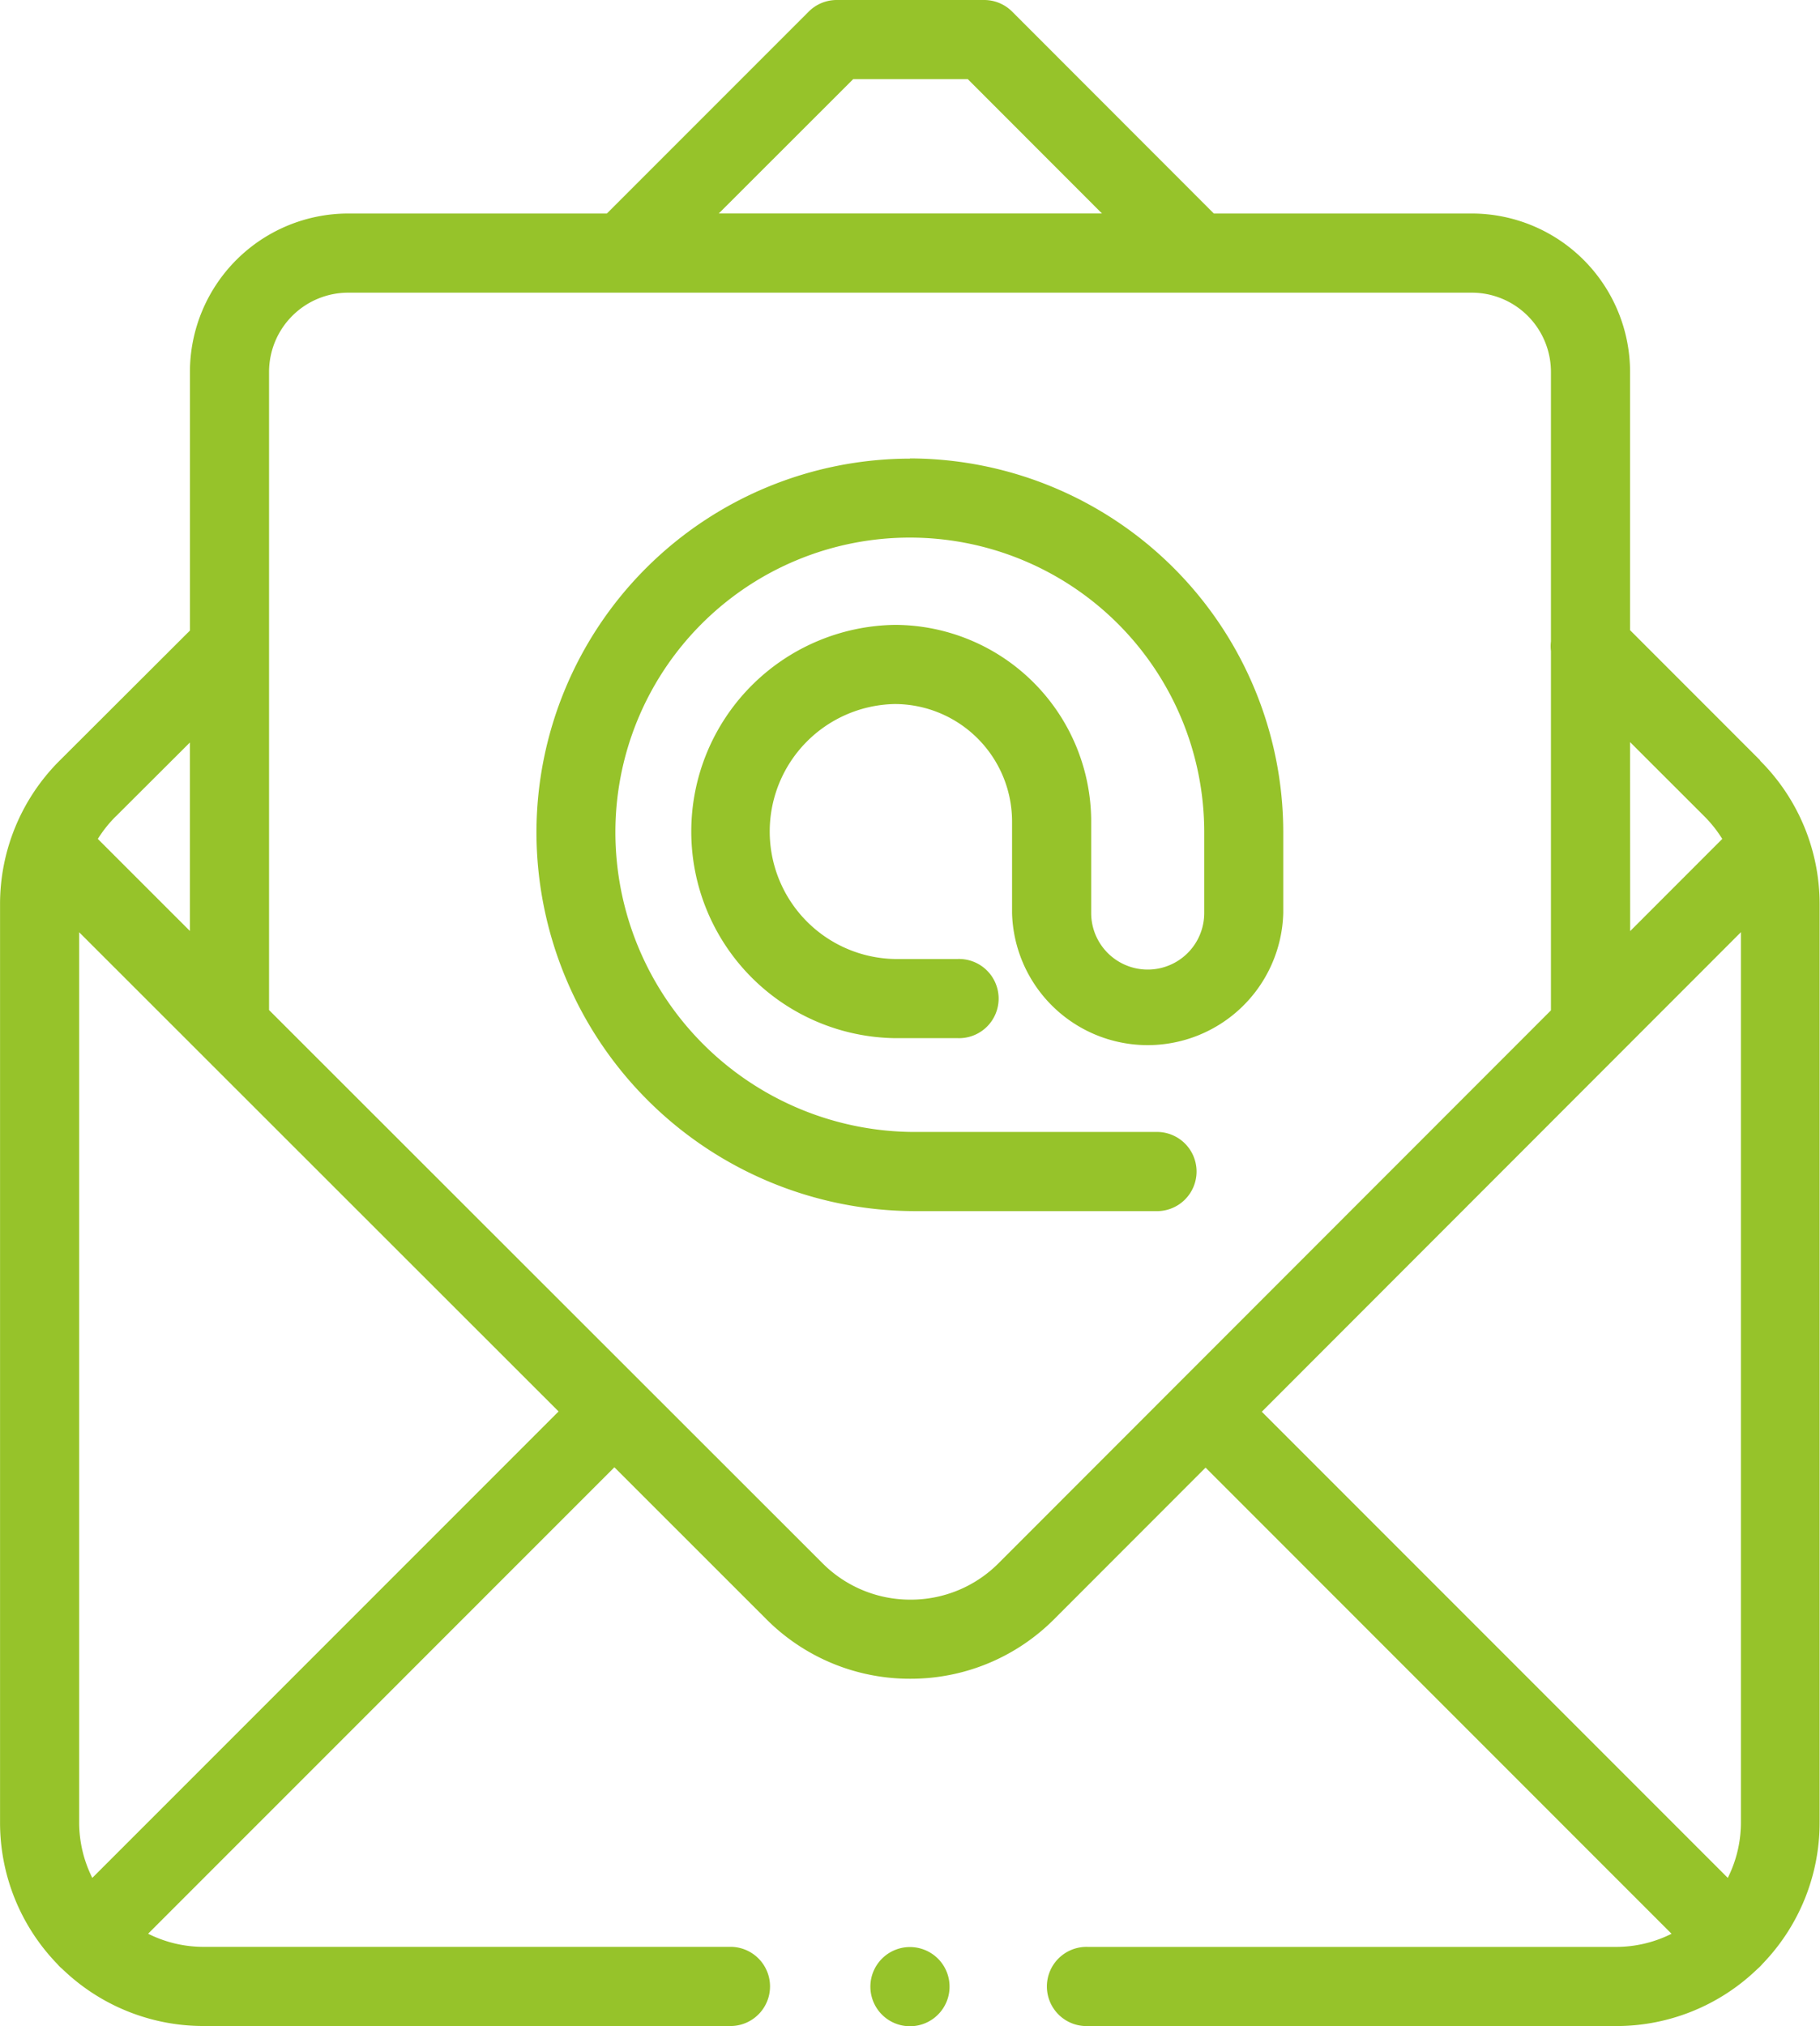
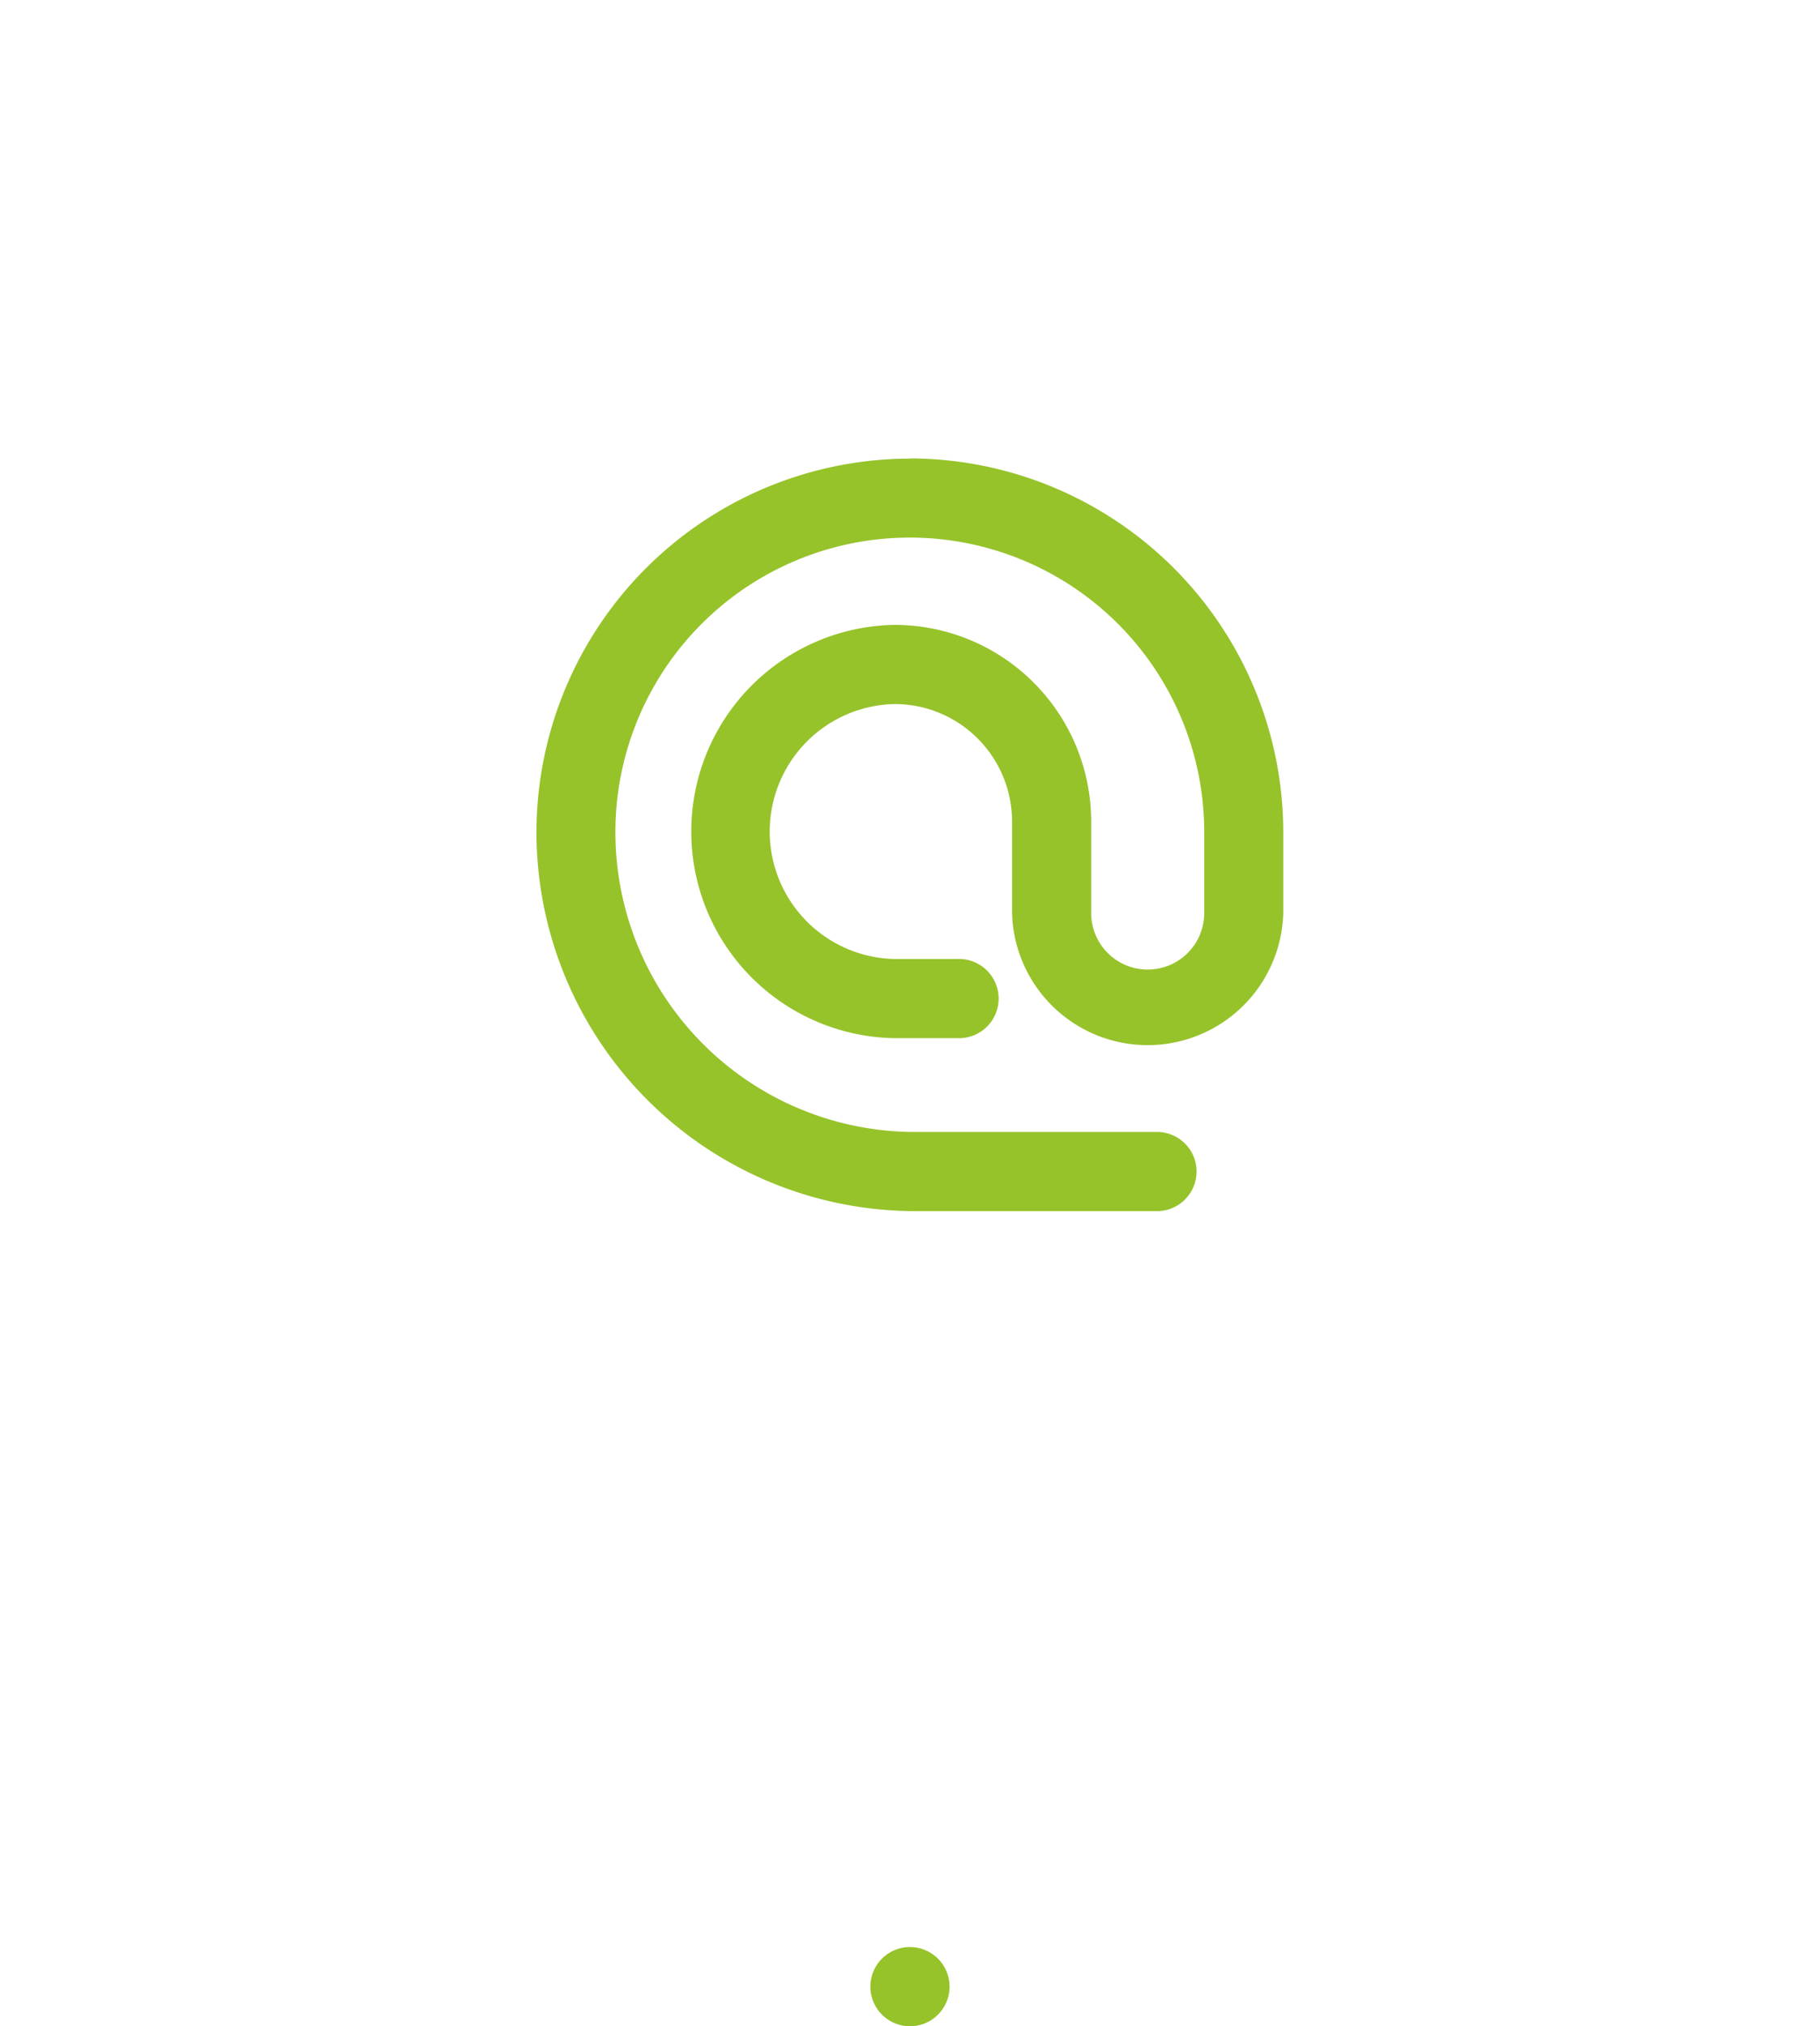
<svg xmlns="http://www.w3.org/2000/svg" width="38.252" height="42.571" viewBox="0 0 38.252 42.571">
  <g id="Groupe_520" data-name="Groupe 520" transform="translate(-25.976)">
    <g id="Groupe_519" data-name="Groupe 519" transform="translate(25.976)">
-       <path id="Tracé_512" data-name="Tracé 512" d="M62.974,15.979,60.236,13.24V7.812A3.33,3.33,0,0,0,56.91,4.486H51.488L47.25.245A.832.832,0,0,0,46.662,0h-3.1a.832.832,0,0,0-.588.243L38.731,4.486H33.294a3.33,3.33,0,0,0-3.326,3.326v5.436l-2.736,2.73a4.255,4.255,0,0,0-1.255,3.03v19.28a4.267,4.267,0,0,0,1.2,2.973c.016.019.033.038.051.056s.037.035.056.05a4.268,4.268,0,0,0,2.973,1.2h11.1a.832.832,0,0,0,0-1.663h-11.1a2.6,2.6,0,0,1-1.168-.276l9.8-9.8,3.191,3.189a4.255,4.255,0,0,0,3.028,1.254h0a4.255,4.255,0,0,0,3.028-1.256l3.178-3.18,9.794,9.794a2.6,2.6,0,0,1-1.168.276h-11.1a.832.832,0,1,0,0,1.663h11.1a4.268,4.268,0,0,0,2.973-1.2c.019-.016.038-.033.056-.051s.035-.037.051-.056a4.268,4.268,0,0,0,1.2-2.973V19.007a4.256,4.256,0,0,0-1.254-3.028Zm-2.738-.387L61.8,17.154a2.645,2.645,0,0,1,.374.472l-1.936,1.937ZM43.908,1.663h2.409l2.82,2.822H41.083Zm-15.5,15.492L29.967,15.6V19.56l-1.935-1.934A2.64,2.64,0,0,1,28.407,17.155Zm-.492,22.3a2.6,2.6,0,0,1-.276-1.168v-18.7L37.716,29.655Zm19.05-6.614a2.6,2.6,0,0,1-1.853.768h0a2.6,2.6,0,0,1-1.852-.767L31.631,21.222V7.812a1.665,1.665,0,0,1,1.663-1.663H56.91a1.665,1.665,0,0,1,1.663,1.663v5.666a.838.838,0,0,0,0,.2v7.55Zm15.6,5.446a2.6,2.6,0,0,1-.276,1.168l-9.794-9.794,10.07-10.076Z" transform="translate(-25.976)" fill="#96c32a" />
      <path id="Tracé_513" data-name="Tracé 513" d="M246.831,491.995a.832.832,0,1,0,.588.244.838.838,0,0,0-.588-.244Z" transform="translate(-227.705 -451.087)" fill="#96c32a" />
      <path id="Tracé_514" data-name="Tracé 514" d="M169.424,115.895a7.86,7.86,0,0,0-7.851,7.851,7.968,7.968,0,0,0,7.959,7.959h5.054a.832.832,0,1,0,0-1.663h-5.054a6.3,6.3,0,0,1-6.3-6.3,6.188,6.188,0,0,1,12.376,0v1.7a1.188,1.188,0,0,1-2.376,0v-1.925a4.134,4.134,0,0,0-4.129-4.129,4.342,4.342,0,0,0,0,8.683h1.323a.832.832,0,1,0,0-1.663h-1.323a2.679,2.679,0,0,1,0-5.357,2.469,2.469,0,0,1,2.466,2.466v1.925a2.851,2.851,0,0,0,5.7,0v-1.7a7.86,7.86,0,0,0-7.851-7.851Z" transform="translate(-150.298 -106.259)" fill="#96c32a" />
    </g>
  </g>
</svg>